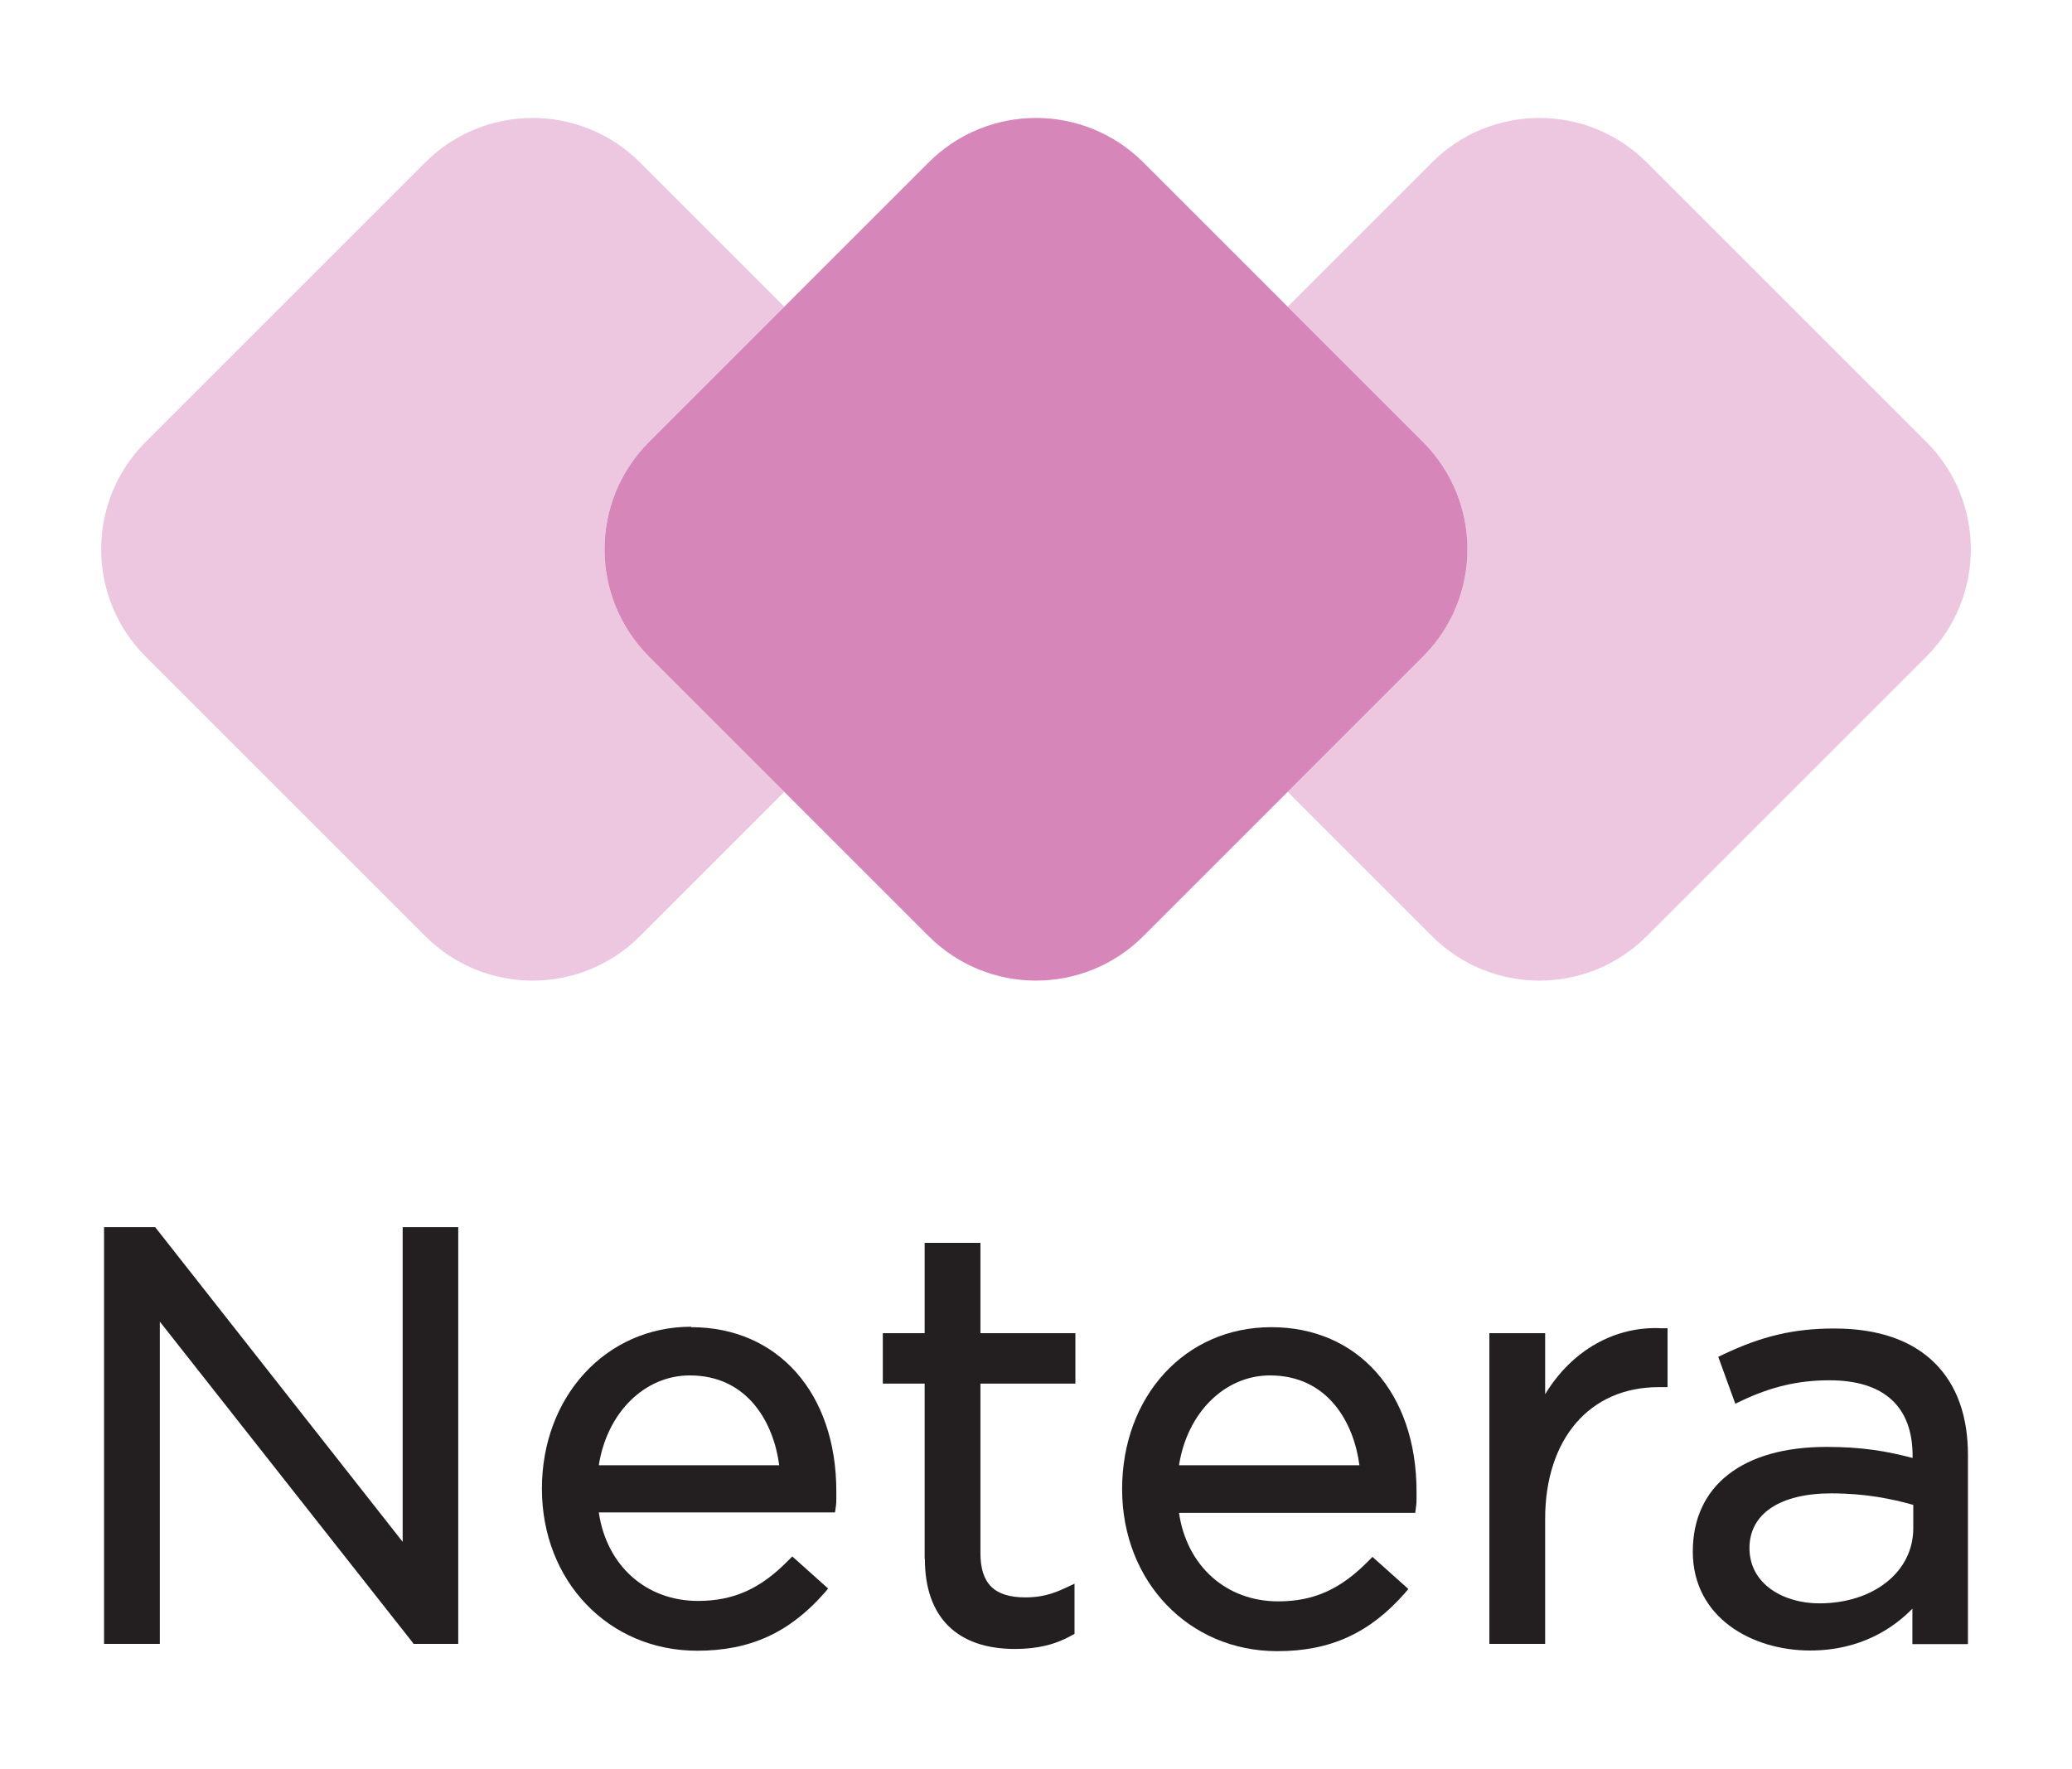
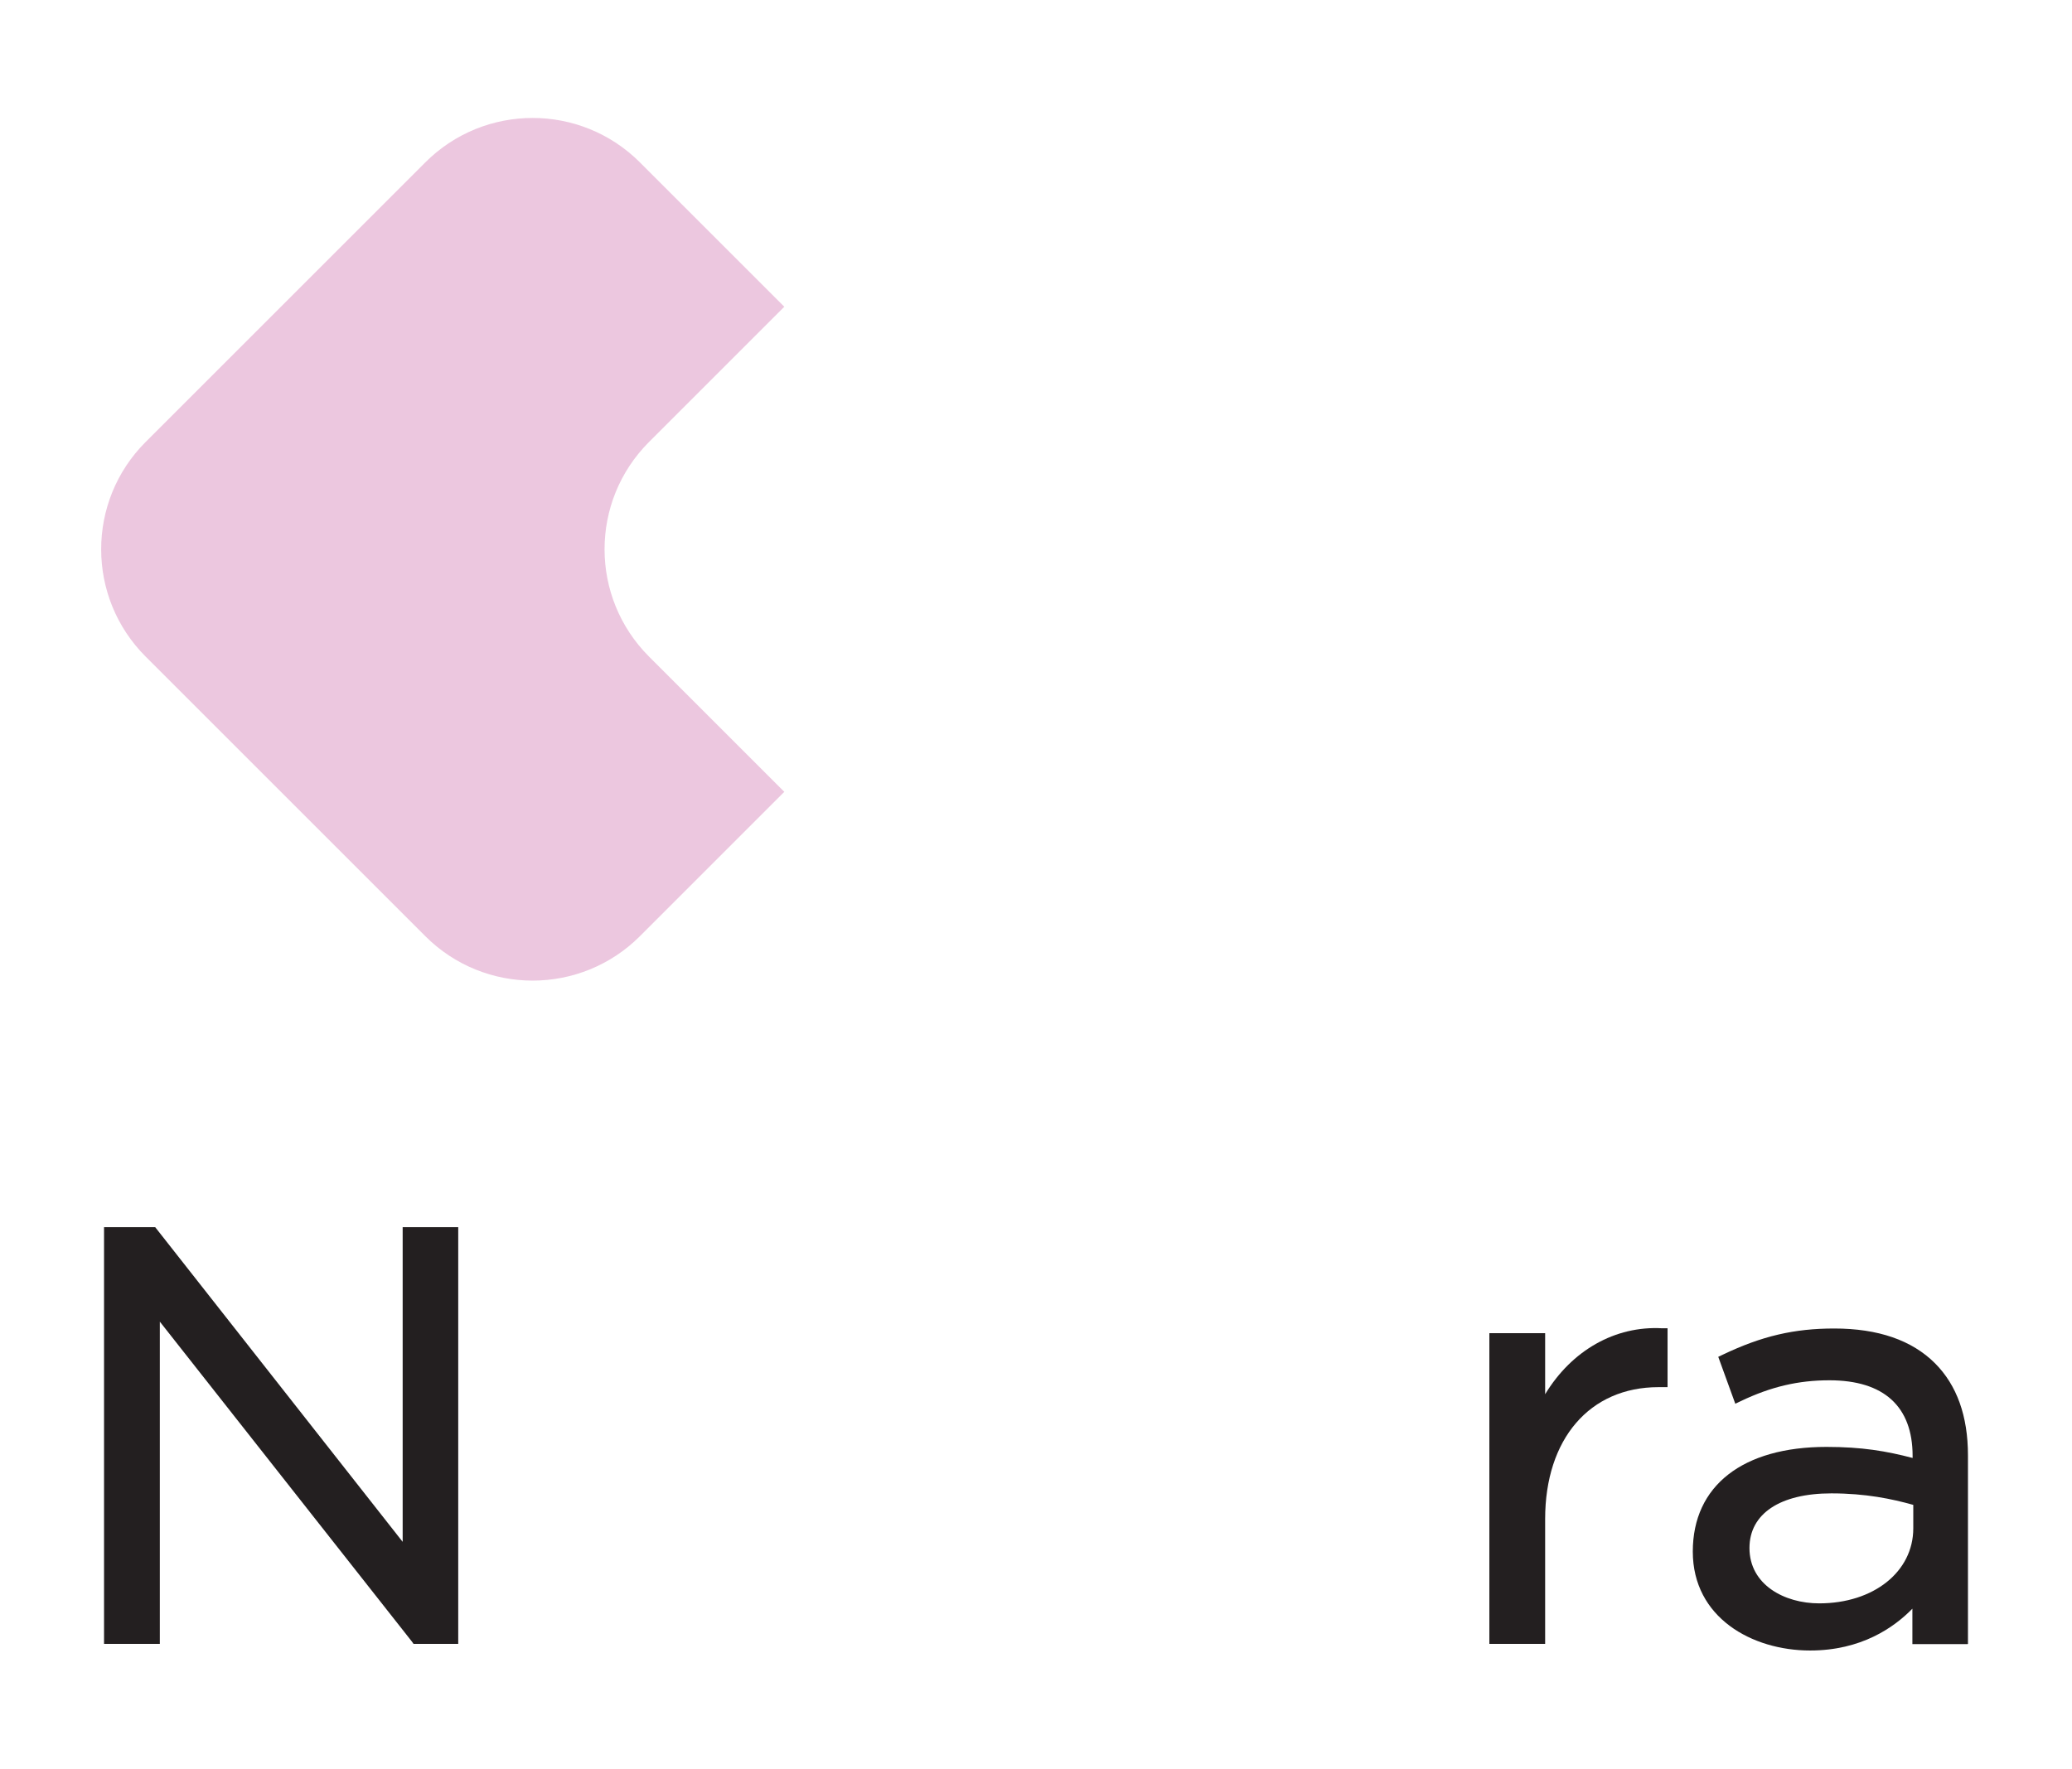
<svg xmlns="http://www.w3.org/2000/svg" id="Layer_1" data-name="Layer 1" viewBox="0 0 93.6 79.92">
  <defs>
    <style> .cls-1 { opacity: .46; } .cls-1, .cls-2 { fill: #d686b9; } .cls-3 { fill: #231f20; } </style>
  </defs>
  <g>
    <polygon class="cls-3" points="7.22 59.72 18.61 74.18 18.68 74.28 20.7 74.28 20.7 55.45 18.19 55.45 18.19 69.67 7.01 55.45 4.7 55.45 4.7 74.28 7.22 74.28 7.22 59.72" />
-     <path class="cls-3" d="M31.22,59.95c-3.84,0-6.74,3.15-6.74,7.32s3.01,7.32,7.01,7.32c2.39,0,4.17-.81,5.76-2.62l.16-.19-1.62-1.45-.17.17c-1.26,1.29-2.48,1.84-4.09,1.84-2.35,0-4.13-1.6-4.48-4h10.67l.03-.21c.03-.17.03-.32.03-.43v-.31c0-4.44-2.64-7.42-6.56-7.42ZM35.21,66.21h-8.16c.37-2.37,2.06-4.06,4.11-4.06,2.61,0,3.79,2.13,4.04,4.06Z" />
-     <path class="cls-3" d="M41.78,70.44c0,2.63,1.45,4.07,4.07,4.07,1,0,1.81-.19,2.56-.61l.13-.07v-2.27l-.36.17c-.67.32-1.19.45-1.86.45-1.4,0-2.03-.62-2.03-2v-7.66h4.29v-2.28h-4.29v-4.08h-2.52v4.08h-1.89v2.28h1.89v7.92Z" />
-     <path class="cls-3" d="M63.96,68.13c.03-.17.03-.32.03-.43v-.31c0-4.44-2.64-7.42-6.56-7.42s-6.74,3.15-6.74,7.32,3.01,7.32,7.01,7.32c2.39,0,4.17-.81,5.76-2.62l.16-.19-1.62-1.45-.17.17c-1.26,1.29-2.48,1.84-4.09,1.84-2.35,0-4.13-1.6-4.48-4h10.67l.03-.21ZM61.42,66.21h-8.16c.37-2.37,2.06-4.06,4.11-4.06,2.61,0,3.79,2.13,4.04,4.06Z" />
    <path class="cls-3" d="M75.33,62.68v-2.66h-.24c-2.13-.12-4.09,1-5.29,2.98v-2.76h-2.52v14.04h2.52v-5.64c0-3.62,2.01-5.96,5.12-5.96h.41Z" />
    <path class="cls-3" d="M88.9,74.28v-8.52c0-1.77-.5-3.17-1.49-4.16-1.04-1.04-2.57-1.57-4.55-1.57-1.81,0-3.27.34-5.03,1.18l-.21.1.77,2.12.25-.12c1.36-.65,2.6-.94,4-.94,2.46,0,3.76,1.18,3.76,3.42v.09c-1.18-.31-2.29-.5-3.89-.5-3.78,0-6.04,1.75-6.04,4.73s2.67,4.47,5.3,4.47c2.3,0,3.78-1.03,4.62-1.89v1.6h2.49ZM86.43,67.99v1.07c0,1.96-1.79,3.39-4.25,3.39-1.57,0-3.15-.84-3.15-2.5,0-1.55,1.38-2.47,3.7-2.47,1.55,0,2.74.25,3.7.52Z" />
  </g>
  <g>
    <path class="cls-1" d="M29.32,19.97l6.11-6.11-6.52-6.52c-2.68-2.68-7.02-2.68-9.7,0l-12.63,12.63c-2.68,2.68-2.68,7.02,0,9.7l12.63,12.63c2.68,2.68,7.02,2.68,9.7,0l6.52-6.52-6.11-6.11c-2.68-2.68-2.68-7.02,0-9.7Z" />
-     <path class="cls-1" d="M87.02,19.97l-12.63-12.63c-2.68-2.68-7.02-2.68-9.7,0l-6.52,6.52,6.11,6.11c2.68,2.68,2.68,7.02,0,9.7l-6.11,6.11,6.52,6.52c2.68,2.68,7.02,2.68,9.7,0l12.63-12.63c2.68-2.68,2.68-7.02,0-9.7Z" />
-     <path class="cls-2" d="M64.28,19.97l-6.11-6.11-6.52-6.52c-2.68-2.68-7.02-2.68-9.7,0l-6.52,6.52-6.11,6.11c-2.68,2.68-2.68,7.02,0,9.7l6.11,6.11,6.52,6.52c2.68,2.68,7.02,2.68,9.7,0l6.52-6.52,6.11-6.11c2.68-2.68,2.68-7.02,0-9.7Z" />
  </g>
</svg>